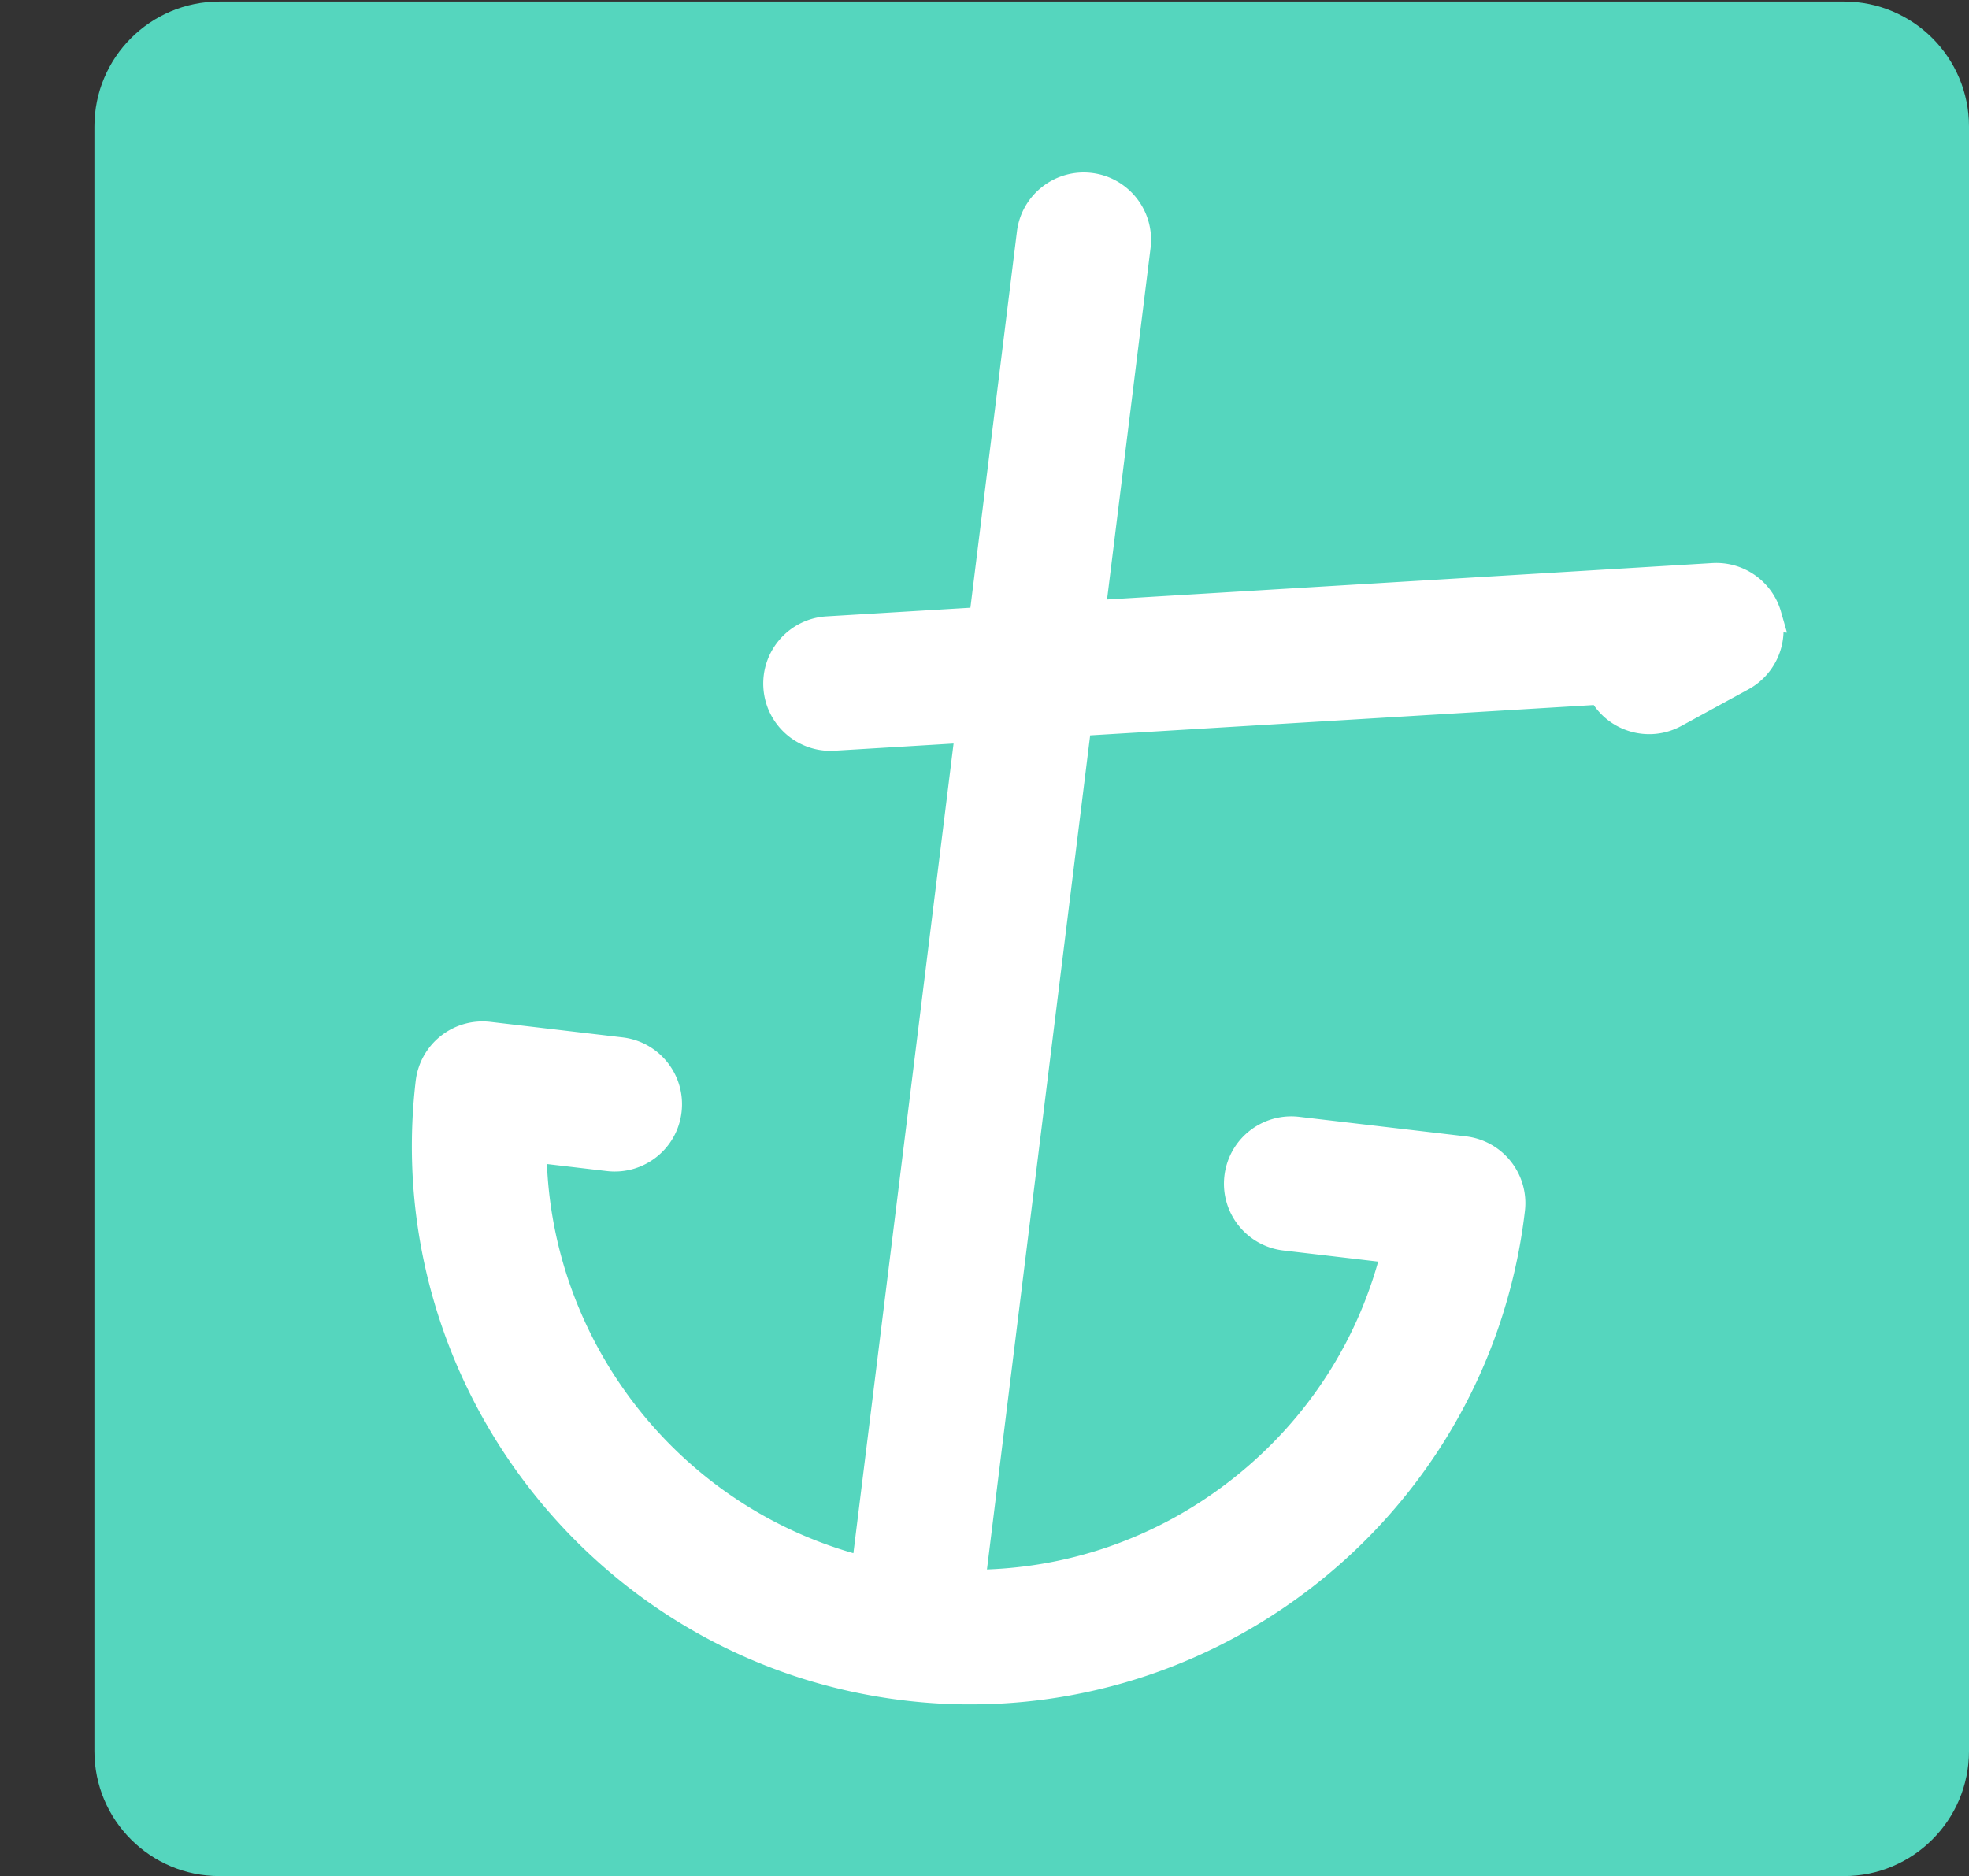
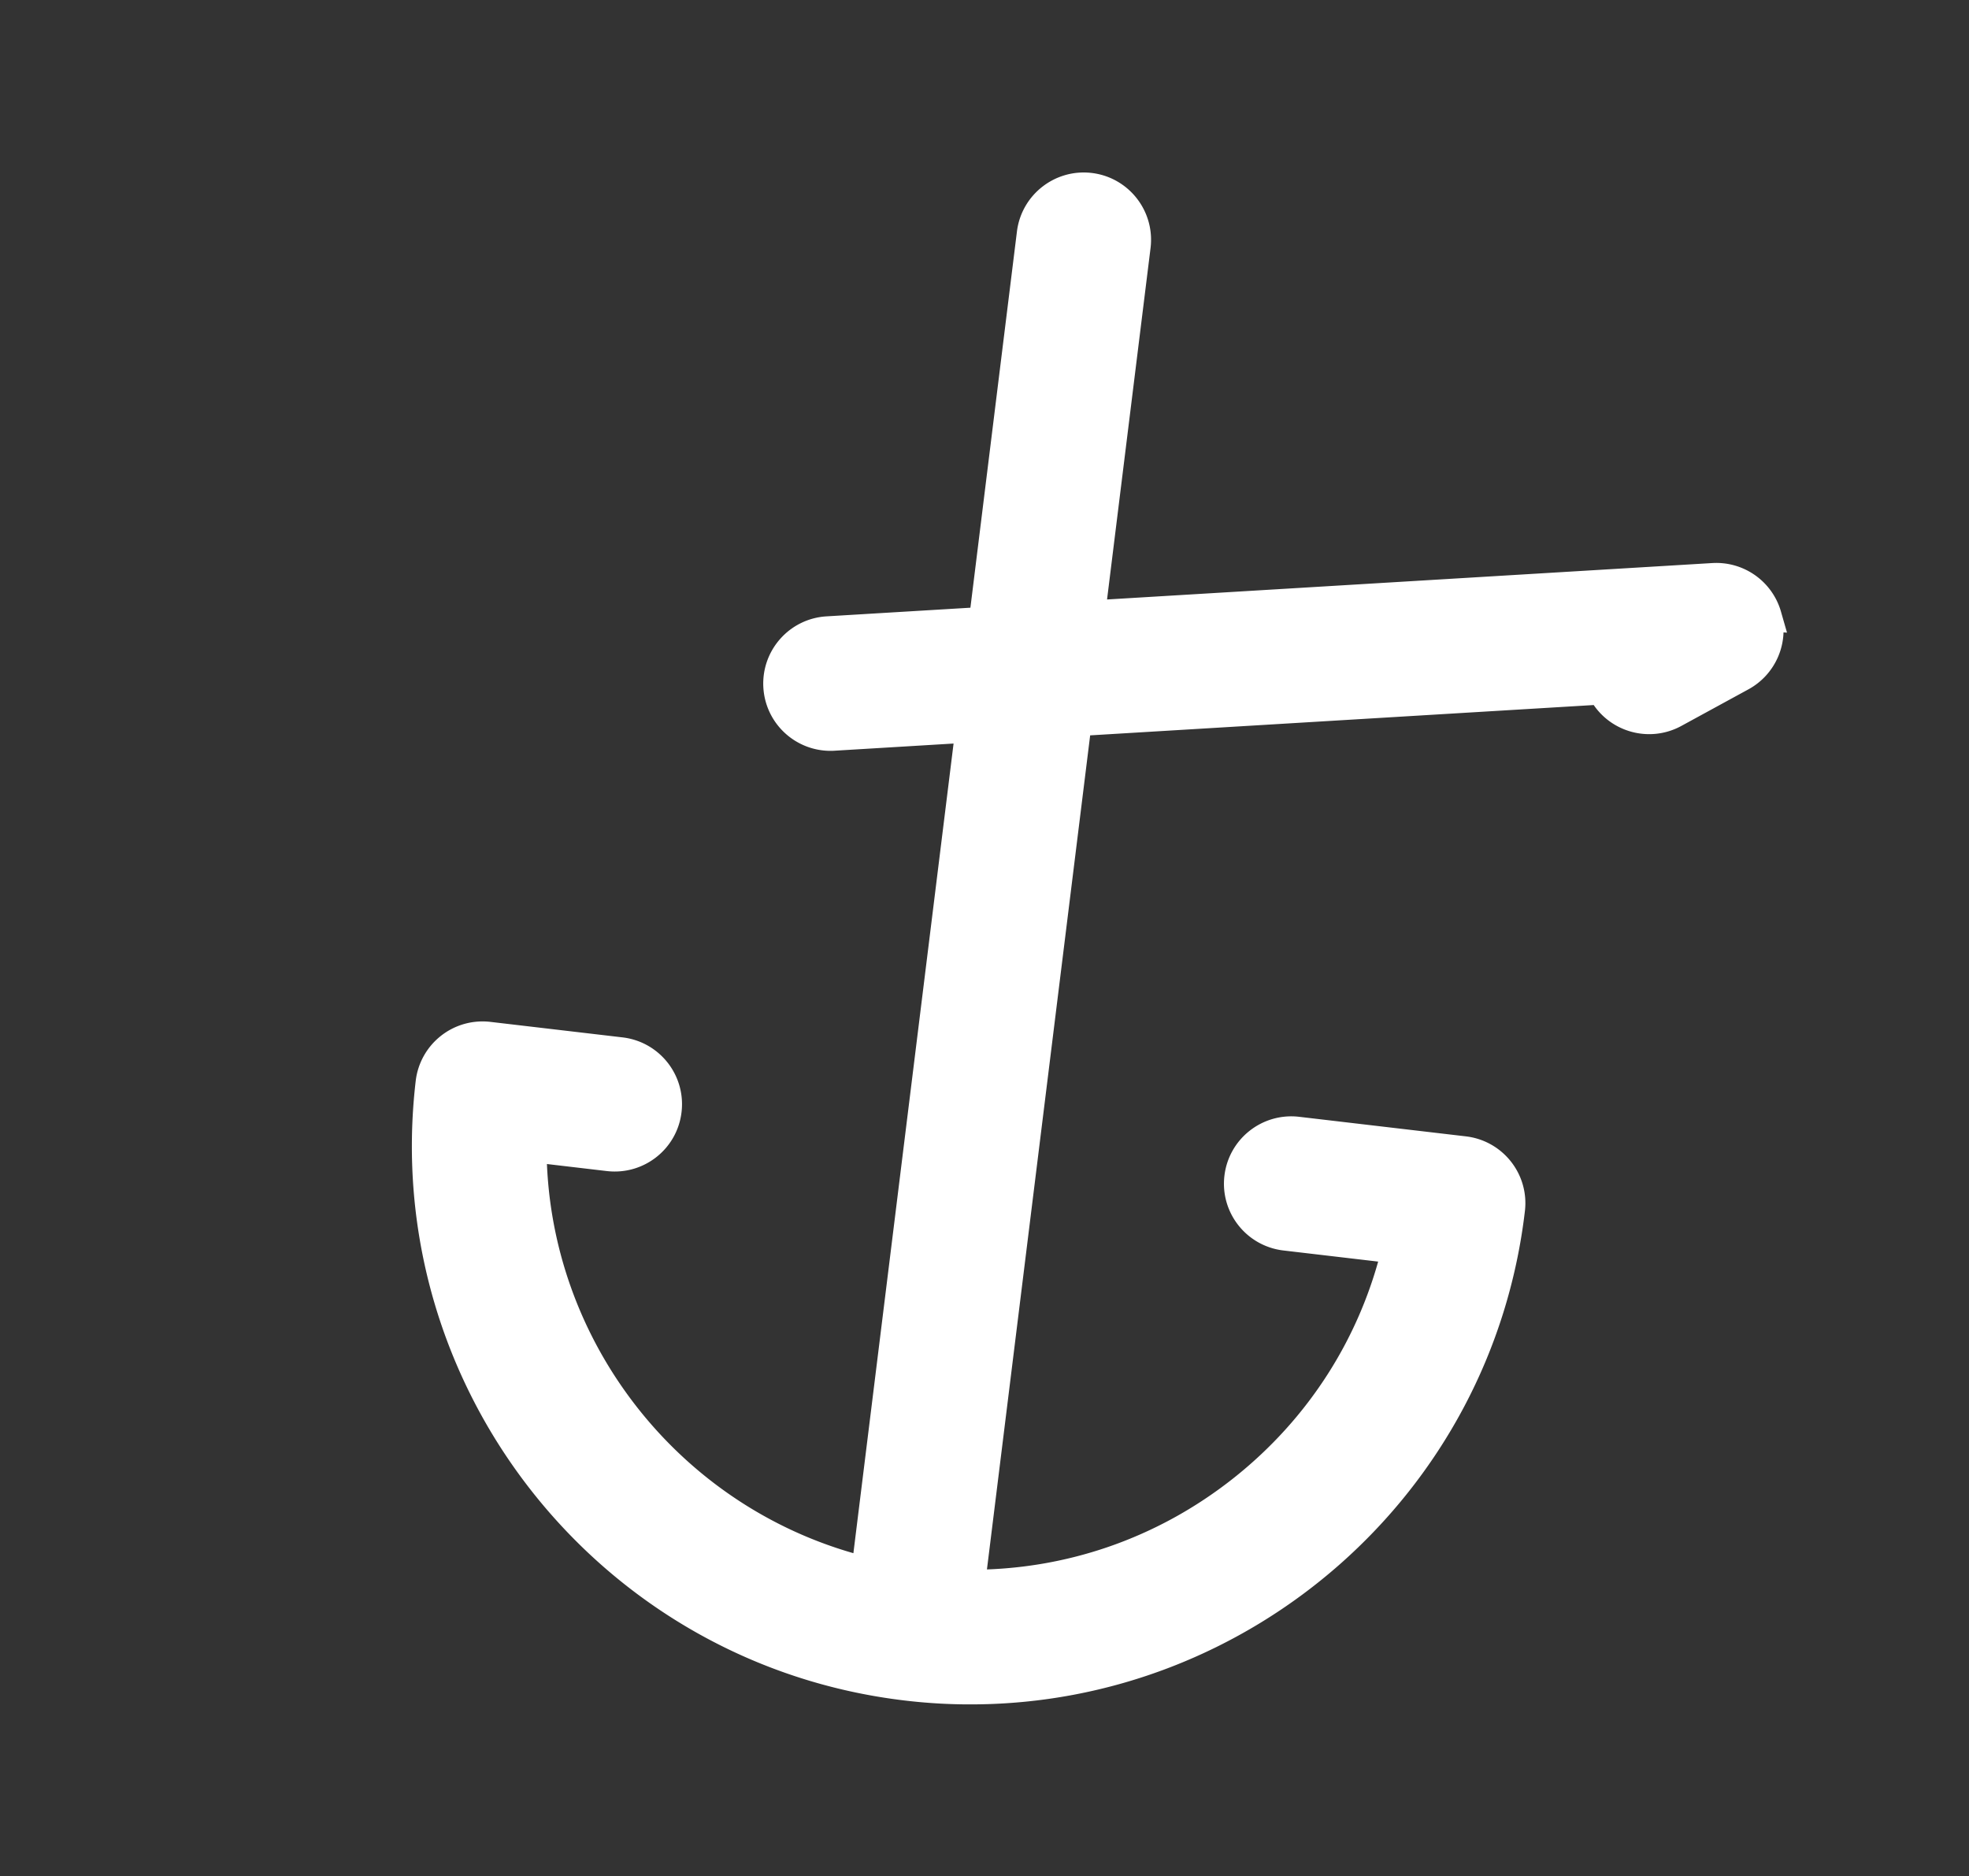
<svg xmlns="http://www.w3.org/2000/svg" data-bbox="18.33 0.3 364 364" viewBox="0 0 382.33 364.3" data-type="ugc">
  <rect x="0" y="0" width="382.33" height="364.3" fill="#333333" stroke="none" />
  <g>
-     <path fill="#55d6be" d="M382.33 24.57v315.46c0 13.404-10.866 24.27-24.27 24.27H42.6c-13.404 0-24.27-10.866-24.27-24.27V24.57C18.33 11.166 29.196.3 42.6.3h315.46c13.404 0 24.27 10.866 24.27 24.27z" />
    <path d="M342.94 119.6a10.06 10.06 0 0 0-10.28-7.27l-121.12 7.29 8.89-71.82c.68-5.52-3.24-10.55-8.76-11.23-5.51-.68-10.55 3.24-11.23 8.76l-9.34 75.52-30.43 1.83c-5.55.33-9.78 5.11-9.45 10.66.32 5.35 4.76 9.46 10.04 9.46.2 0 .41 0 .61-.02l26.71-1.61-20.21 163.34c-.04.3-.05.59-.06.88-38.06-9.21-65.15-43.56-65.18-82.74l15.06 1.77c5.53.64 10.53-3.3 11.17-8.83.65-5.52-3.3-10.52-8.83-11.17l-25.65-3.01c-2.66-.31-5.32.44-7.42 2.1-2.1 1.66-3.45 4.08-3.76 6.73-6.77 57.74 34.69 110.22 92.43 117 4.15.49 8.28.73 12.36.72 52.69 0 98.35-39.57 104.63-93.15.65-5.52-3.3-10.52-8.83-11.17l-32.39-3.8c-5.51-.64-10.52 3.3-11.17 8.83-.65 5.52 3.3 10.52 8.83 11.17l21.81 2.56c-4.41 18.58-14.87 35.04-30.09 47.06-15.31 12.09-33.86 18.44-53.08 18.35.06-.27.11-.54.14-.82l20.67-167.04 102.11-6.15c.08.17.17.34.26.51 2.66 4.88 8.78 6.68 13.66 4.02l13.03-7.11c4.14-2.26 6.16-7.09 4.86-11.62Z" fill="#ffffff" stroke="#ffffff" stroke-miterlimit="10" stroke-width="6" />
  </g>
</svg>